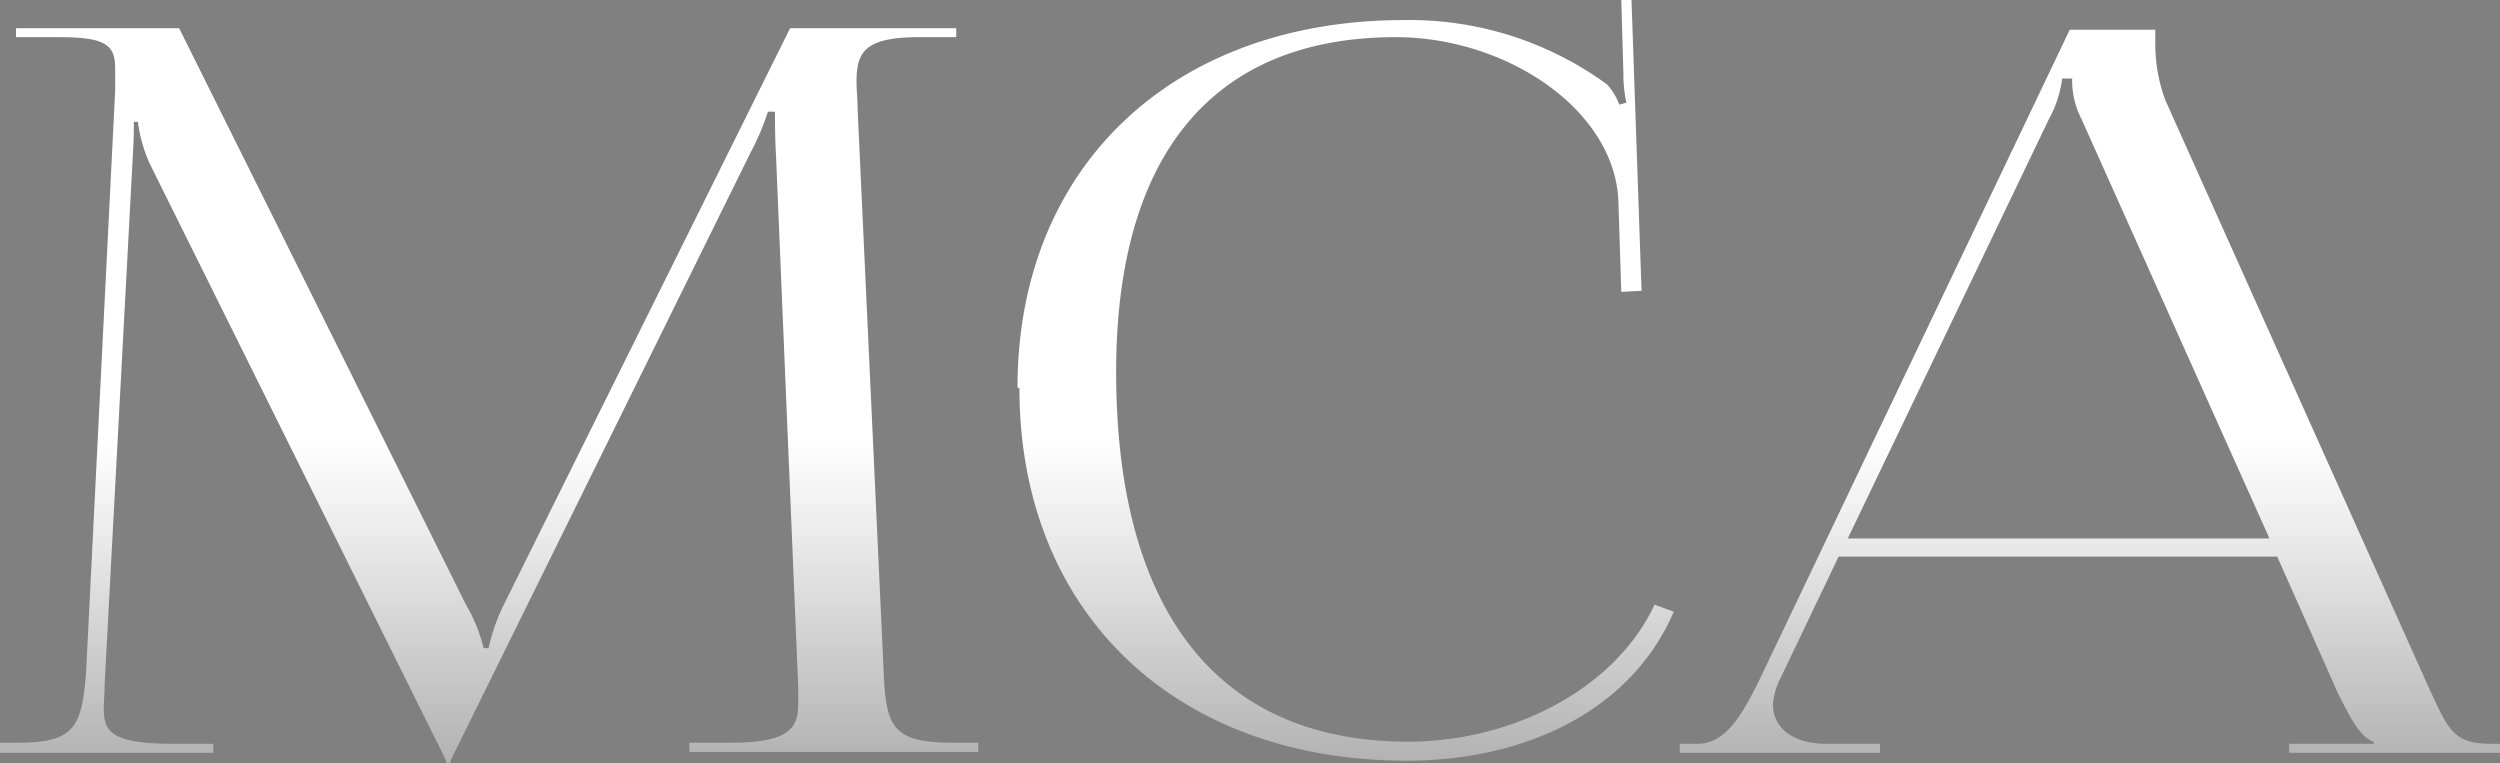
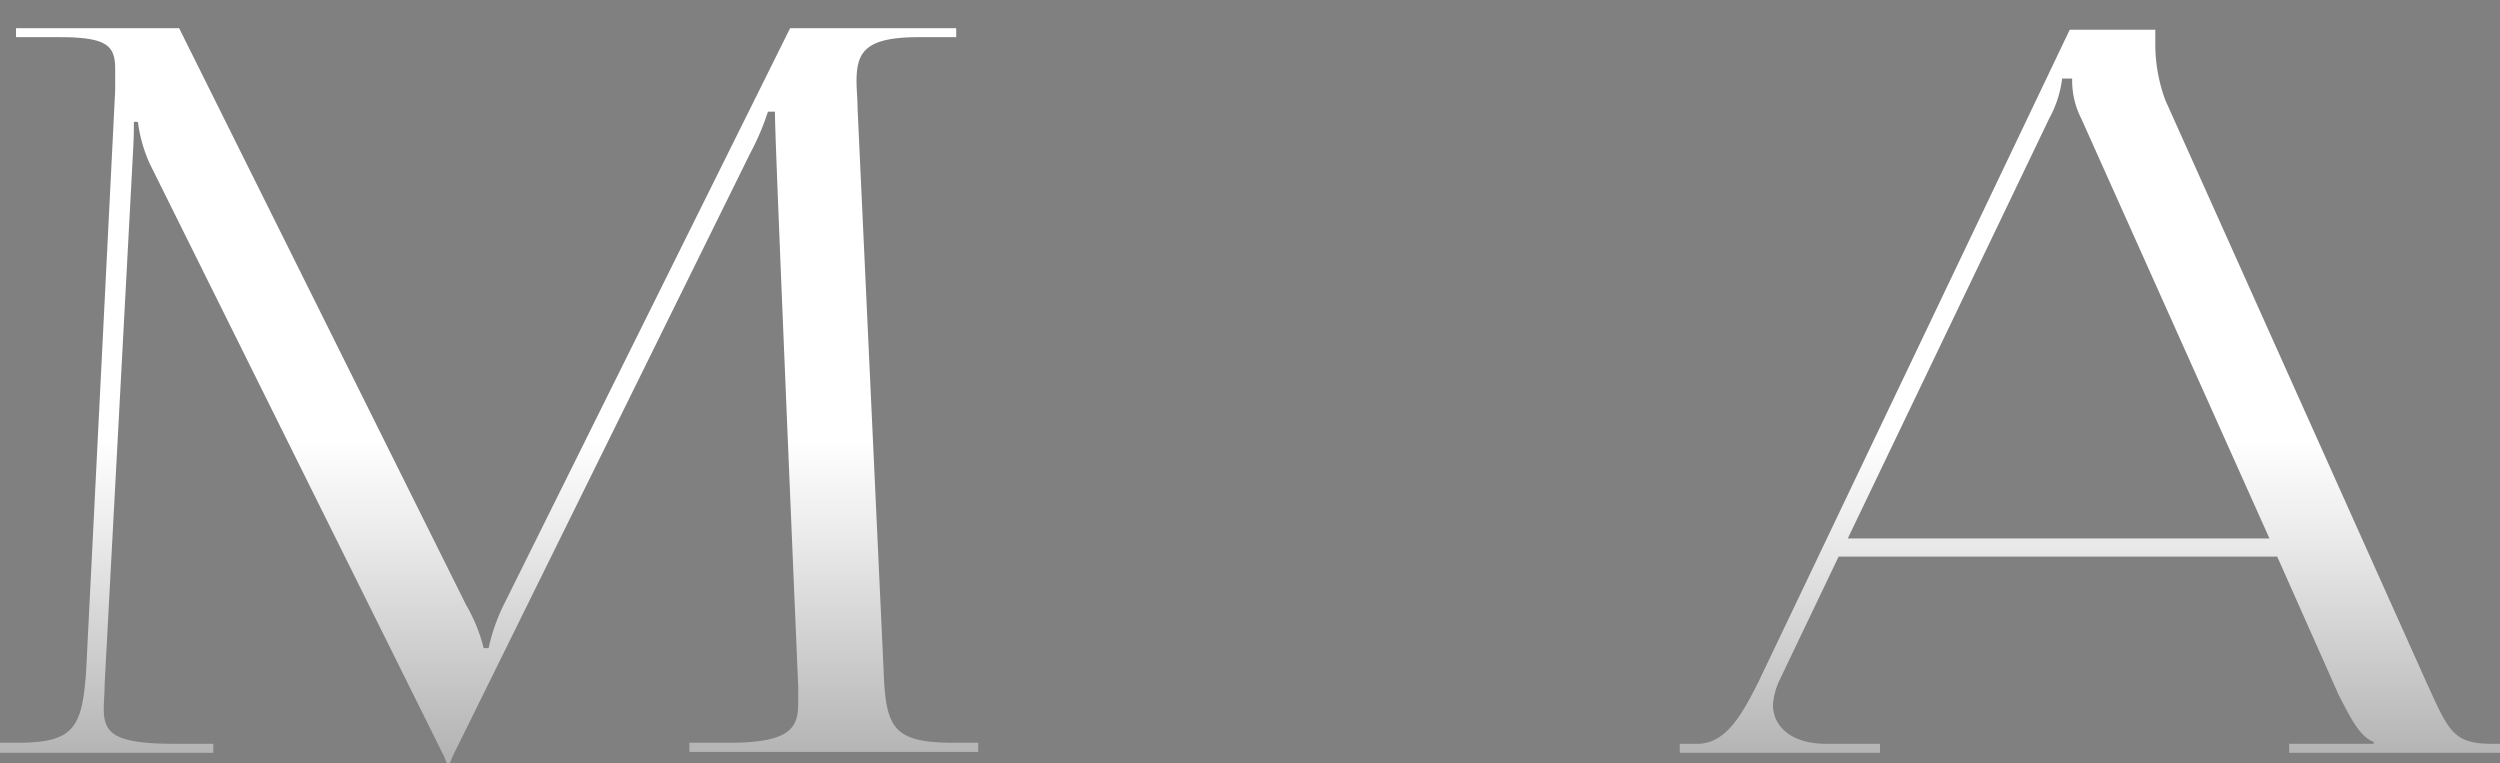
<svg xmlns="http://www.w3.org/2000/svg" xmlns:xlink="http://www.w3.org/1999/xlink" viewBox="0 0 141.94 43.32">
  <rect x="0" y="0" width="141.94" height="43.32" fill="#808080" stroke="none" />
  <defs>
    <style>.cls-1{fill:url(#linear-gradient);}.cls-2{fill:url(#linear-gradient-2);}.cls-3{fill:url(#linear-gradient-3);}</style>
    <linearGradient id="linear-gradient" x1="27.77" y1="70.74" x2="27.77" y2="-11.16" gradientUnits="userSpaceOnUse">
      <stop offset="0" stop-color="#1f201e" />
      <stop offset="0.14" stop-color="#5e5f5d" />
      <stop offset="0.34" stop-color="#b4b4b4" />
      <stop offset="0.49" stop-color="#eaeaea" />
      <stop offset="0.56" stop-color="#fff" />
    </linearGradient>
    <linearGradient id="linear-gradient-2" x1="76.4" y1="70.74" x2="76.4" y2="-11.16" xlink:href="#linear-gradient" />
    <linearGradient id="linear-gradient-3" x1="118.65" y1="70.74" x2="118.65" y2="-11.16" xlink:href="#linear-gradient" />
  </defs>
  <g id="Layer_2" data-name="Layer 2">
    <g id="Layer_1-2" data-name="Layer 1">
-       <path class="cls-1" d="M0,42.17H1c3.2,0,3.66-.85,3.89-4.05l1.65-33V3.94c0-1.31-.4-1.83-3.14-1.83H.91V1.6h9.26L26.46,34.34a9.3,9.3,0,0,1,1,2.46h.28a10.68,10.68,0,0,1,.86-2.46L44.86,1.6h9.43v.51H52.17c-3.08,0-3.54.86-3.54,2.52,0,.46.06,1,.06,1.54l1.48,31.95c.12,3.25.57,4.05,4,4.05h1.37v.52H39.14v-.52h2.29c3.43,0,3.89-.85,3.89-2.23V39L44.06,8.86C44,7.83,44,7,44,6.34h-.4a14.21,14.21,0,0,1-1,2.35L25.71,42.92l-.17.4h-.17l-.17-.4L8.51,9.31a8.24,8.24,0,0,1-.68-2.39H7.6c0,.51,0,.91-.06,1.94l-1.6,30c0,.51-.05,1-.05,1.37,0,1.37.51,2,4,2h2.22v.51H0Z" />
-       <path class="cls-2" d="M57.77,22c0-12.51,8.8-20.86,21.94-20.86A19,19,0,0,1,91.25,4.8a3.74,3.74,0,0,1,.69,1.14l.4-.11a7.7,7.7,0,0,1-.17-1.66L92.05,0h.58l.57,16.51-1.15.06-.17-5.31c-.34-5.15-6.45-9.15-12.63-9.15-10.34,0-15.88,6.63-15.88,19,0,13.65,5.83,21,16.57,21,5.94,0,11.77-3,14-7.78l1.09.4c-2.46,5.72-8.58,8.46-15.15,8.46-13.2,0-22-8.46-22-21.14Z" />
+       <path class="cls-1" d="M0,42.17H1c3.2,0,3.66-.85,3.89-4.05l1.65-33V3.94c0-1.31-.4-1.83-3.14-1.83H.91V1.6h9.26L26.46,34.34a9.3,9.3,0,0,1,1,2.46h.28a10.68,10.68,0,0,1,.86-2.46L44.86,1.6h9.43v.51H52.17c-3.08,0-3.54.86-3.54,2.52,0,.46.06,1,.06,1.54l1.48,31.95c.12,3.25.57,4.05,4,4.05h1.37v.52H39.14v-.52h2.29c3.43,0,3.89-.85,3.89-2.23V39C44,7.83,44,7,44,6.34h-.4a14.21,14.21,0,0,1-1,2.35L25.71,42.92l-.17.4h-.17l-.17-.4L8.51,9.31a8.24,8.24,0,0,1-.68-2.39H7.6c0,.51,0,.91-.06,1.94l-1.6,30c0,.51-.05,1-.05,1.37,0,1.37.51,2,4,2h2.22v.51H0Z" />
      <path class="cls-3" d="M95.37,42.23h1c1.6,0,2.51-1.6,3.48-3.54l17.66-37h4.86v.68a9.17,9.17,0,0,0,.57,3.32l14.8,33c1.26,2.74,1.49,3.54,3.71,3.54h.52v.51h-12v-.51h4.8v-.11c-.86-.29-1.49-1.72-2-2.69l-3.48-7.83H104.39L101,38.69a4,4,0,0,0-.34,1.31c0,1.32,1.14,2.23,3,2.23h3.08v.51H95.37Zm33.48-11.66L118.17,6.74a4.73,4.73,0,0,1-.52-2.28h-.57a6.32,6.32,0,0,1-.74,2.28L104.91,30.57Z" />
    </g>
  </g>
</svg>